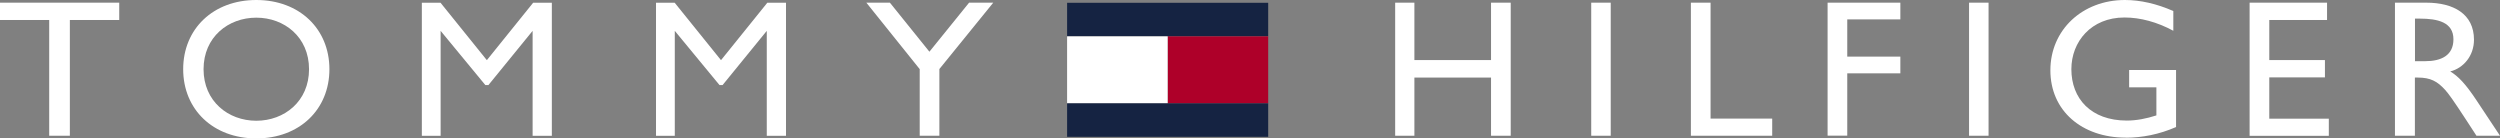
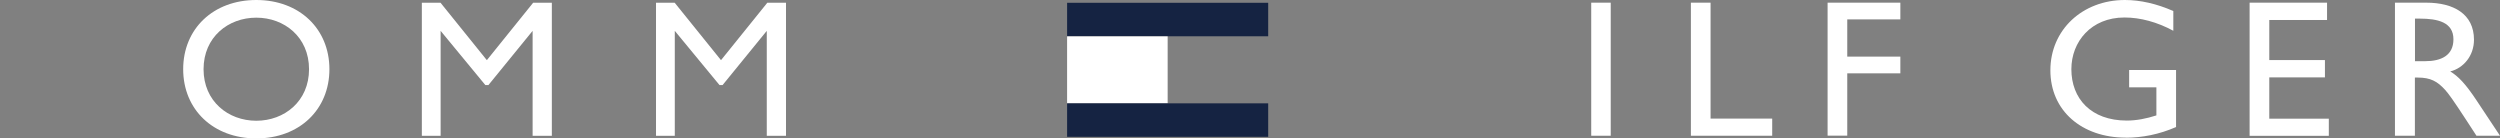
<svg xmlns="http://www.w3.org/2000/svg" width="289" height="16" viewBox="0 0 289 16" fill="none">
  <rect x="0" y="0" width="289" height="16" fill="#808080" stroke="none" />
  <g clip-path="url(#clip0_9884_331)">
    <path d="M146.603 0.323H123.357V4.194H146.603V0.323Z" fill="#152342" />
-     <path d="M146.603 4.204H134.98V11.956H146.603V4.204Z" fill="#AE0029" />
    <path d="M134.98 4.204H123.357V11.956H134.98V4.204Z" fill="white" />
    <path d="M146.603 11.946H123.357V15.816H146.603V11.946Z" fill="#152342" />
-     <path d="M5.689 2.311H0V0.309H13.784V2.311H8.075V15.691H5.689V2.311Z" fill="white" />
    <path d="M21.176 8C21.176 3.337 24.642 0 29.628 0C34.614 0 38.08 3.337 38.08 8C38.08 12.662 34.614 16 29.628 16C24.642 16 21.176 12.662 21.176 8ZM35.725 8C35.725 4.284 32.87 2.042 29.628 2.042C26.386 2.042 23.531 4.284 23.531 8C23.531 11.716 26.386 13.958 29.628 13.958C32.87 13.958 35.725 11.716 35.725 8Z" fill="white" />
    <path d="M48.765 15.691V0.319H50.926L56.279 6.954L61.631 0.319H63.793V15.701H61.57V3.567L56.462 9.833H56.105L50.936 3.567V15.701H48.775L48.765 15.691Z" fill="white" />
    <path d="M75.834 15.691V0.319H77.995L83.348 6.954L88.7 0.319H90.862V15.701H88.639V3.567L83.531 9.833H83.174L78.005 3.567V15.701H75.844L75.834 15.691Z" fill="white" />
-     <path d="M106.308 7.98L100.15 0.309H102.872L107.44 5.978L112.027 0.309H114.821L108.592 7.98V15.691H106.318V7.98H106.308Z" fill="white" />
-     <path d="M161.282 15.691V0.309H163.504V6.944H172.364V0.309H174.638V15.691H172.364V8.966H163.504V15.691H161.282Z" fill="white" />
    <path d="M186.199 0.309V15.691H183.946V0.309H186.199Z" fill="white" />
    <path d="M195.467 15.691V0.309H197.741V13.709H204.867V15.691H195.467Z" fill="white" />
    <path d="M211.27 15.691V0.309H219.681V2.242H213.543V6.545H219.681V8.478H213.543V15.681H211.27V15.691Z" fill="white" />
-     <path d="M229.877 0.309V15.691H227.623V0.309H229.877Z" fill="white" />
    <path d="M260.055 0.309H269.007V2.311H262.329V6.944H268.762V8.946H262.329V13.719H269.211V15.701H260.055V0.309Z" fill="white" />
    <path d="M276.857 15.691V0.309H280.487C283.586 0.309 285.992 1.584 285.992 4.593C285.992 6.456 284.779 7.87 283.25 8.259C284.147 8.807 284.983 9.624 286.329 11.666L289 15.691H286.278L285.105 13.888C283.617 11.607 283.056 10.829 282.658 10.391C281.761 9.405 280.976 8.966 279.488 8.966H279.161V15.691H276.847H276.857ZM280.354 7.073C282.2 7.073 283.617 6.416 283.617 4.543C283.617 2.56 281.792 2.152 279.722 2.152H279.172V7.073H280.354Z" fill="white" />
    <path d="M245.731 15.91C240.674 15.91 237.024 12.812 237.024 8.13C237.024 3.447 240.735 0 245.639 0C247.433 0 249.33 0.438 251.236 1.275V3.557C249.37 2.55 247.433 2.022 245.588 2.022C241.744 2.022 239.45 4.812 239.45 8C239.45 11.387 241.703 13.938 245.863 13.938C246.944 13.938 248.116 13.719 249.279 13.34V10.092H246.128V8.09H251.552V14.685C249.595 15.542 247.617 15.92 245.731 15.92V15.91Z" fill="white" />
  </g>
  <defs>
    <clipPath id="clip0_9884_331">
      <rect width="289" height="16" fill="white" />
    </clipPath>
  </defs>
</svg>